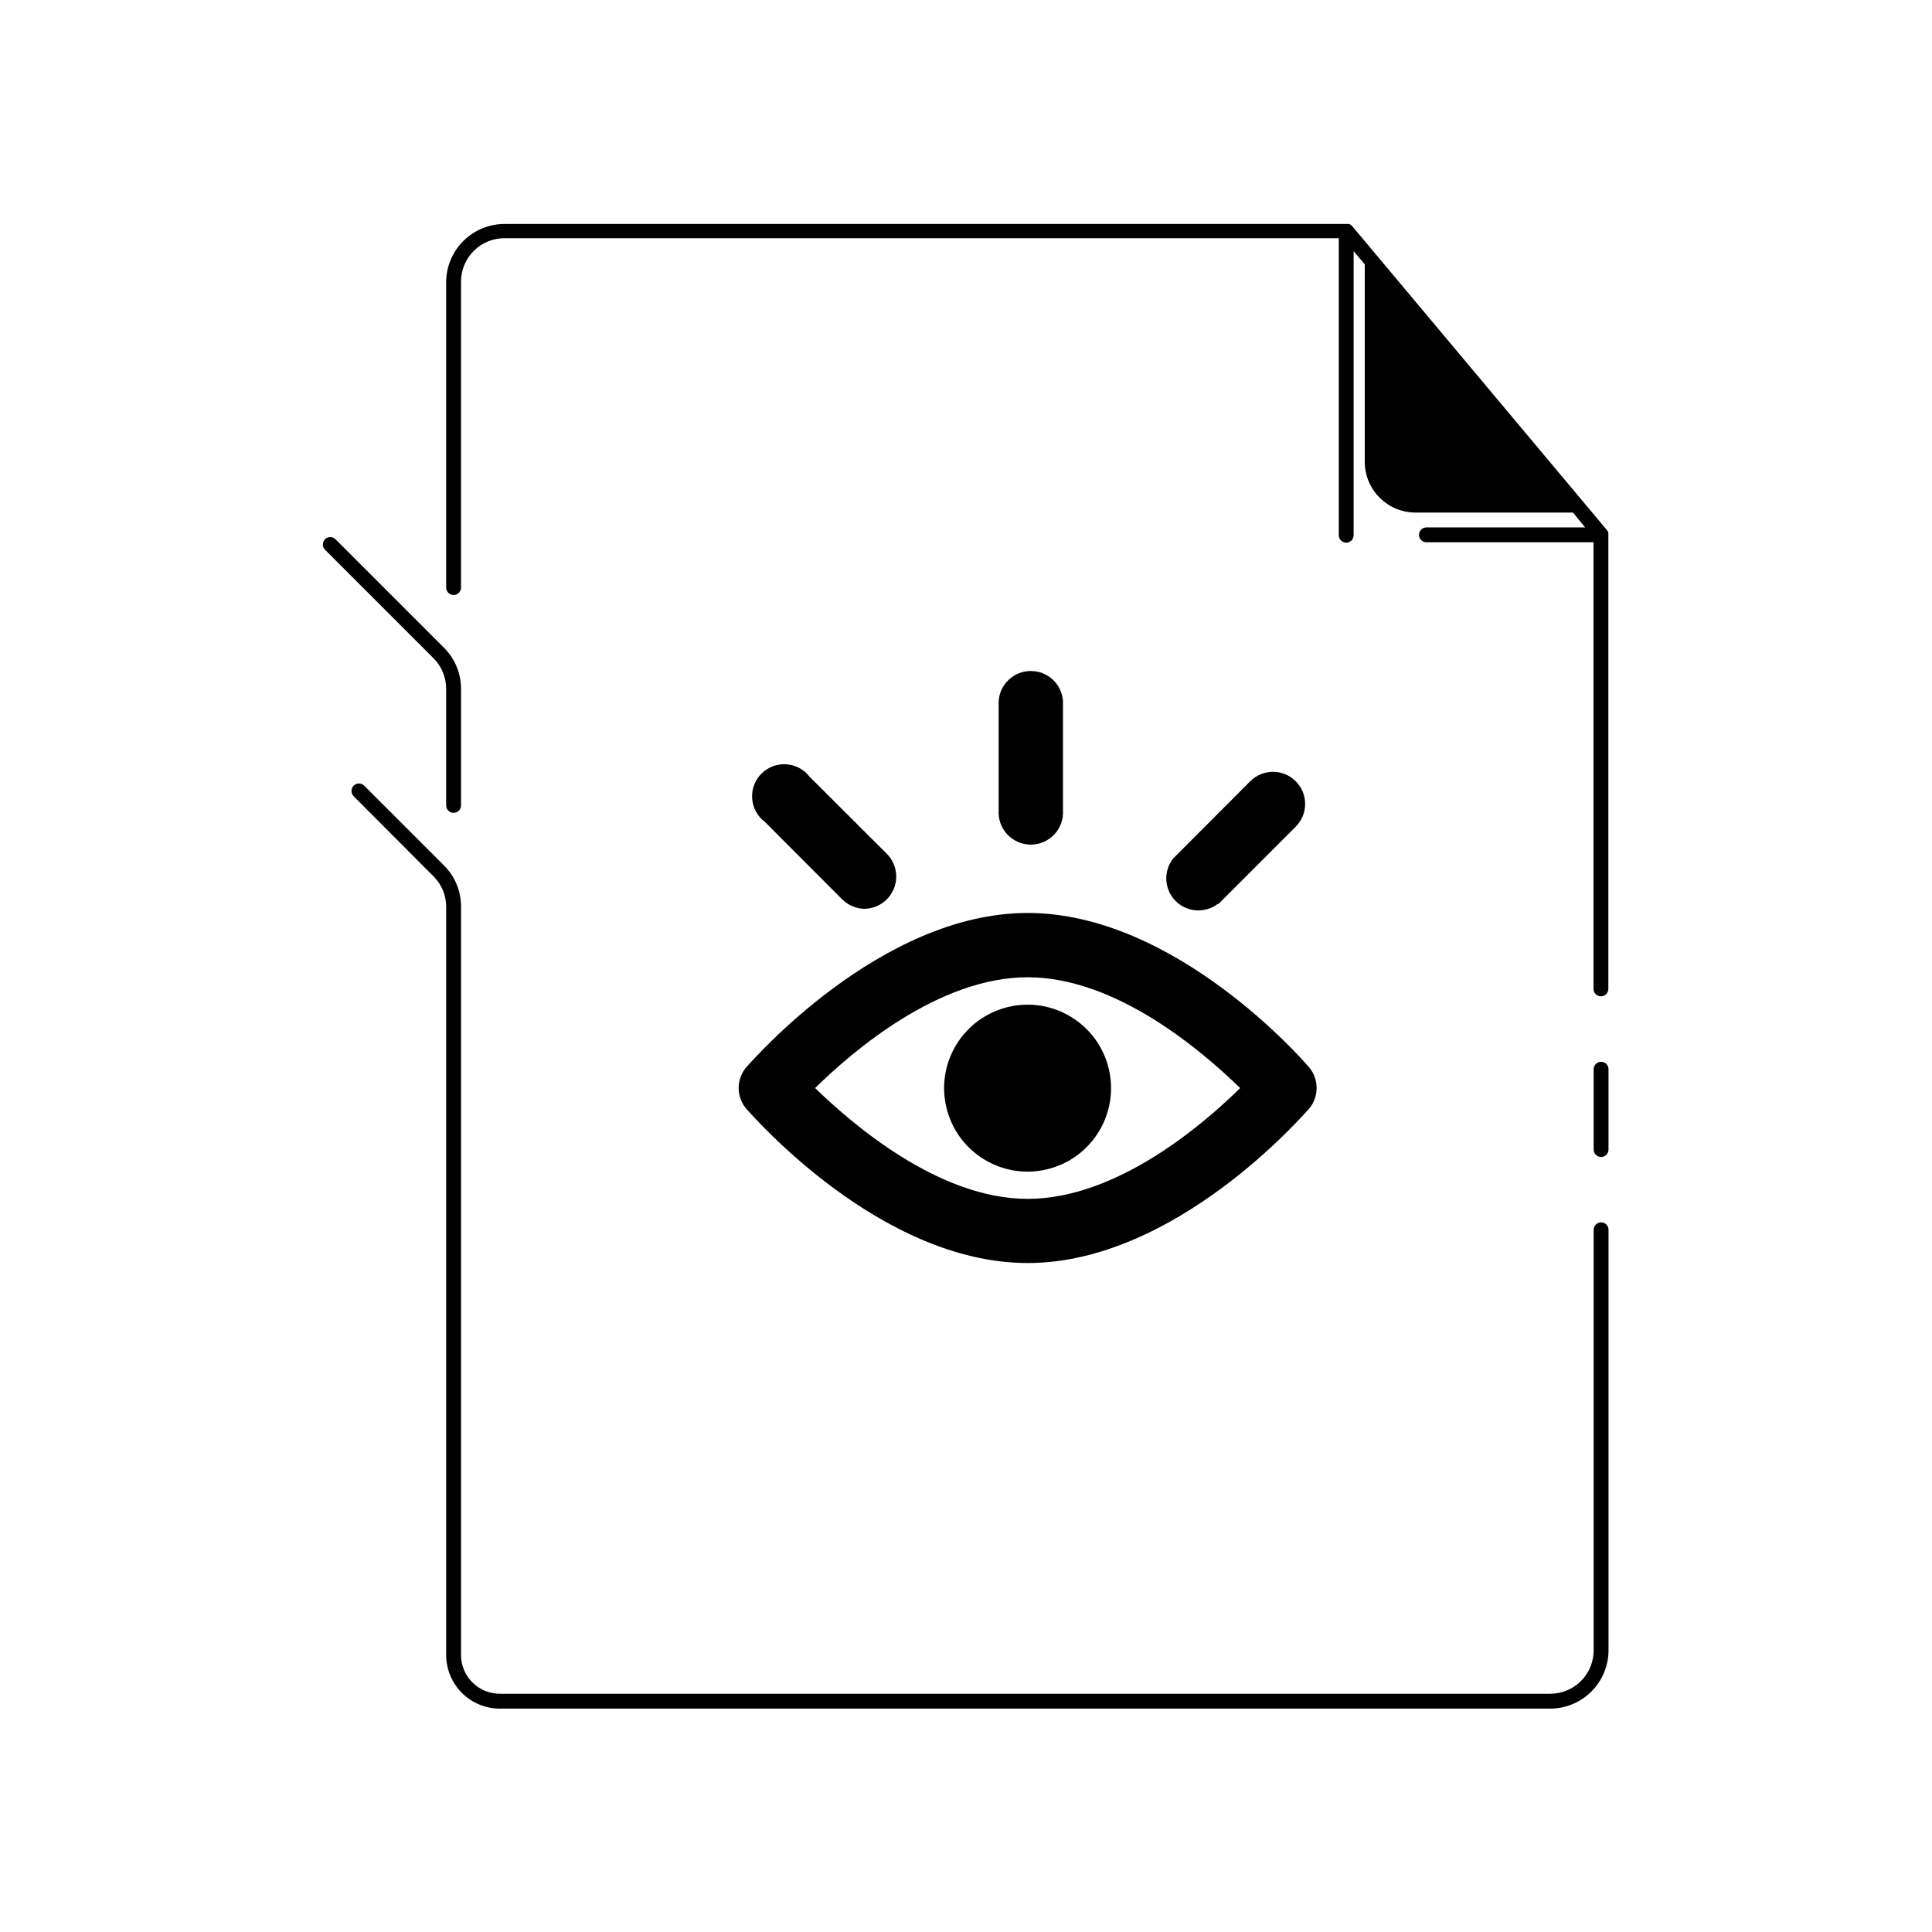
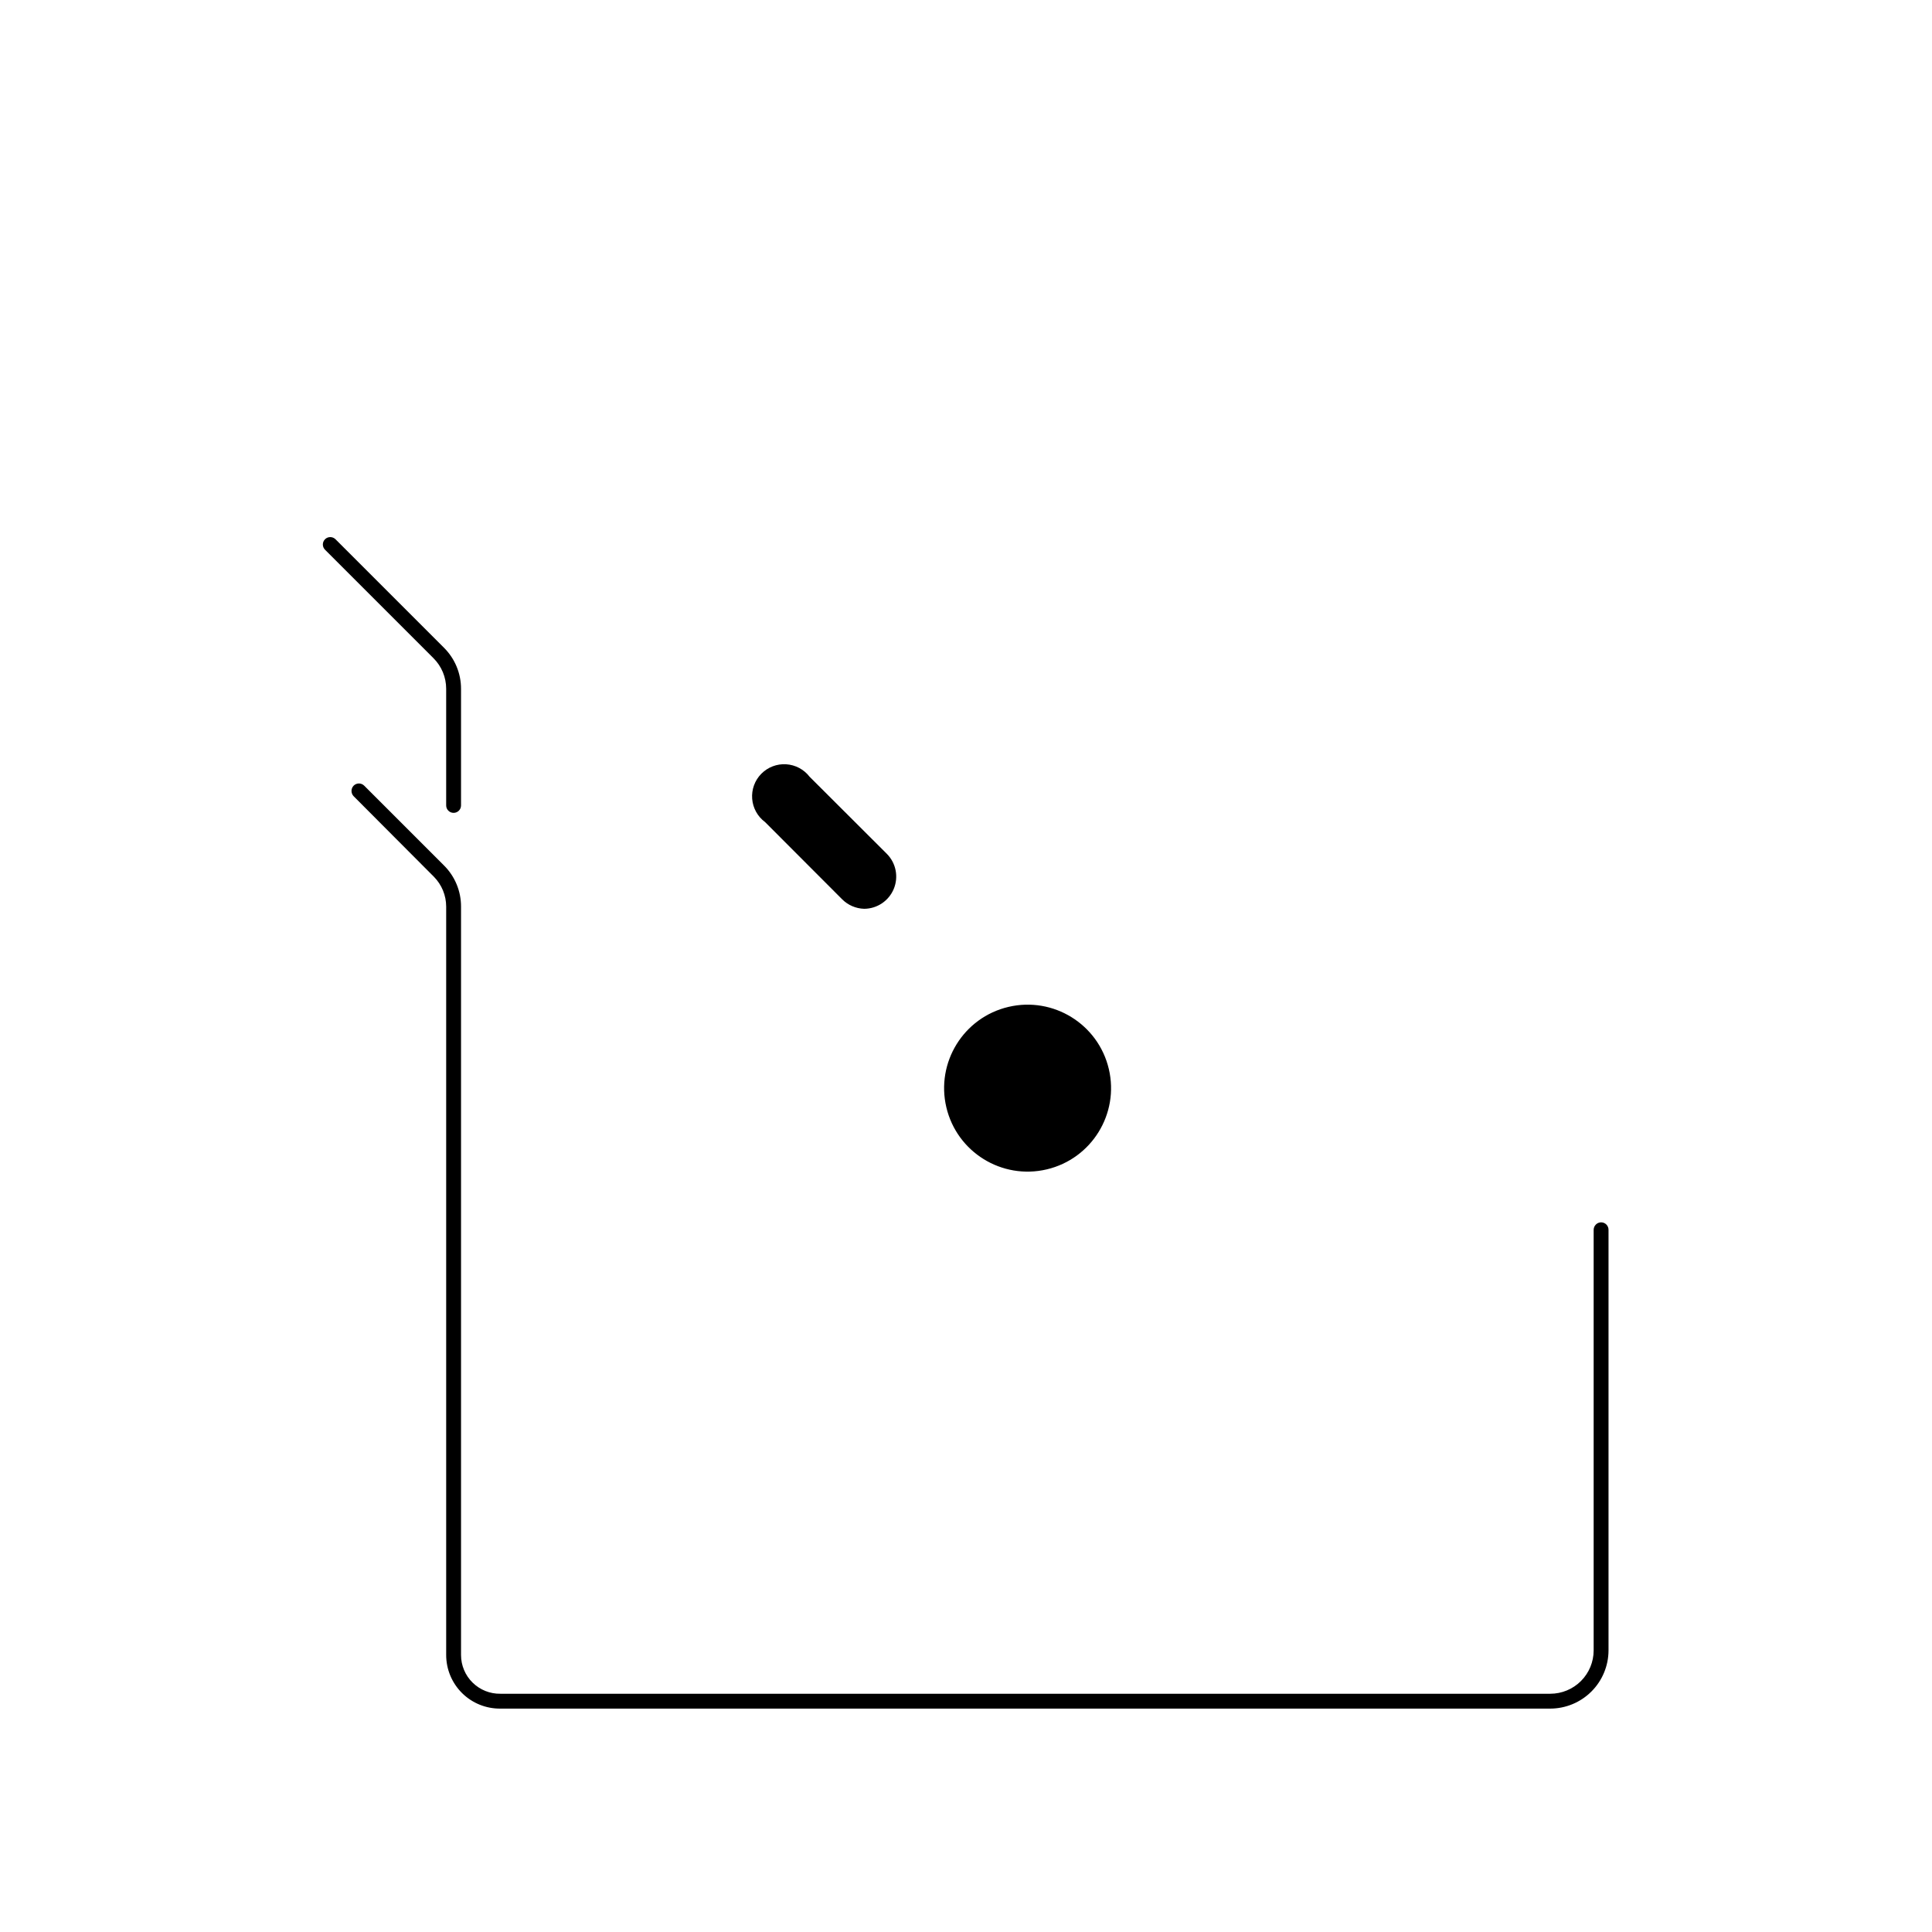
<svg xmlns="http://www.w3.org/2000/svg" fill="#000000" width="800px" height="800px" version="1.1" viewBox="144 144 512 512">
  <g>
-     <path d="m568.3 425.39c-1.086 0-1.965 0.879-1.965 1.969v21.293c0.02 1.078 0.887 1.945 1.965 1.969 0.523 0 1.023-0.207 1.395-0.578 0.367-0.367 0.574-0.871 0.574-1.391v-21.098c0.059-0.555-0.125-1.109-0.5-1.52-0.375-0.414-0.91-0.648-1.469-0.645z" />
    <path d="m568.3 467.93c-1.078 0.02-1.945 0.891-1.965 1.969v111.47c0 3.047-1.211 5.969-3.367 8.125s-5.078 3.367-8.129 3.367h-278.23c-2.754 0.043-5.406-1.023-7.367-2.953-1.961-1.93-3.066-4.566-3.062-7.32v-198.34c0.008-4.094-1.621-8.02-4.527-10.902l-21.137-21.137c-0.371-0.371-0.871-0.582-1.398-0.582-0.523 0-1.027 0.211-1.398 0.582-0.754 0.777-0.754 2.016 0 2.797l21.297 21.371c2.062 2.102 3.223 4.926 3.227 7.871v198.3c-0.012 3.801 1.504 7.449 4.203 10.129 2.699 2.68 6.359 4.16 10.164 4.121h278.24-0.004c4.09-0.012 8.008-1.641 10.898-4.531 2.894-2.891 4.523-6.812 4.531-10.898v-111.47c0-0.523-0.207-1.023-0.574-1.391-0.371-0.371-0.871-0.578-1.395-0.578z" />
-     <path d="m570.23 285.54c0.02-0.09 0.02-0.184 0-0.273-0.039-0.262-0.148-0.508-0.312-0.711l-67.582-80.648c-0.23-0.262-0.531-0.453-0.867-0.551h-223.49c-4.113-0.074-8.09 1.496-11.047 4.363-2.953 2.867-4.644 6.793-4.695 10.91v81.082-0.004c0 1.09 0.883 1.969 1.969 1.969 1.086 0 1.969-0.879 1.969-1.969v-81.078c-0.004-3.106 1.25-6.078 3.477-8.242 2.223-2.164 5.227-3.336 8.328-3.254h220.81v78.723c0.02 1.078 0.891 1.945 1.969 1.965 0.52 0 1.02-0.207 1.391-0.574 0.367-0.371 0.574-0.871 0.574-1.391v-75.297l2.953 3.504v52.309c0 7.434 6.027 13.461 13.461 13.461h41.723l3.227 3.938h-42.074c-1.086 0-1.969 0.879-1.969 1.965 0 0.523 0.207 1.023 0.578 1.395 0.367 0.367 0.867 0.574 1.391 0.574h44.281v118.36c0 0.523 0.207 1.023 0.574 1.395 0.371 0.367 0.871 0.574 1.391 0.574 0.523 0 1.023-0.207 1.395-0.574 0.367-0.371 0.574-0.871 0.574-1.395v-120.2s0.039-0.277 0-0.316z" />
    <path d="m262.24 326.55v30.898c0 1.09 0.883 1.969 1.969 1.969 1.086 0 1.969-0.879 1.969-1.969v-30.898c0.008-4.09-1.621-8.02-4.527-10.902l-28.734-28.734v0.004c-0.367-0.375-0.871-0.582-1.398-0.582-0.523 0-1.027 0.207-1.395 0.582-0.75 0.766-0.75 1.988 0 2.754l28.734 28.734h-0.004c2.176 2.152 3.394 5.086 3.387 8.145z" />
-     <path d="m341.79 437.86c1.418 1.496 35.344 40.855 74.547 40.855s73.133-39.359 74.551-40.855c2.707-3.188 2.707-7.871 0-11.059-1.418-1.652-35.426-40.855-74.547-40.855-39.125 0-73.133 39.359-74.547 40.855h-0.004c-2.711 3.188-2.711 7.871 0 11.059zm74.547-34.875c23.617 0 46.328 19.68 56.324 29.363-9.996 9.84-32.785 29.363-56.324 29.363-23.539 0-46.328-19.68-56.324-29.363 10-9.84 32.789-29.363 56.324-29.363z" />
    <path d="m437.85 427.29c2.805 11.887-4.559 23.801-16.449 26.609-11.891 2.805-23.801-4.559-26.609-16.449-2.805-11.891 4.559-23.805 16.449-26.609 11.891-2.805 23.801 4.559 26.609 16.449" />
-     <path d="m425.7 358.71v-28.93c-0.305-4.484-4.027-7.961-8.52-7.961-4.492 0-8.219 3.477-8.523 7.961v28.93c-0.16 2.359 0.668 4.68 2.281 6.41 1.617 1.727 3.875 2.711 6.242 2.711 2.367 0 4.625-0.984 6.242-2.711 1.613-1.73 2.438-4.051 2.277-6.41z" />
-     <path d="m466.91 383.55 20.469-20.469c3.324-3.324 3.324-8.719 0-12.043-3.328-3.328-8.719-3.328-12.047 0l-20.43 20.469 0.004-0.004c-2.652 3.359-2.394 8.168 0.602 11.223 2.996 3.055 7.797 3.41 11.207 0.824z" />
    <path d="m373 384.84c3.445-0.012 6.543-2.094 7.859-5.277 1.316-3.18 0.594-6.844-1.836-9.285l-20.469-20.43v0.004c-1.496-1.953-3.766-3.16-6.223-3.312-2.457-0.152-4.856 0.77-6.582 2.523-1.727 1.754-2.606 4.172-2.414 6.625 0.191 2.453 1.434 4.703 3.414 6.168l20.43 20.469-0.004-0.004c1.551 1.551 3.633 2.453 5.824 2.519z" />
  </g>
</svg>